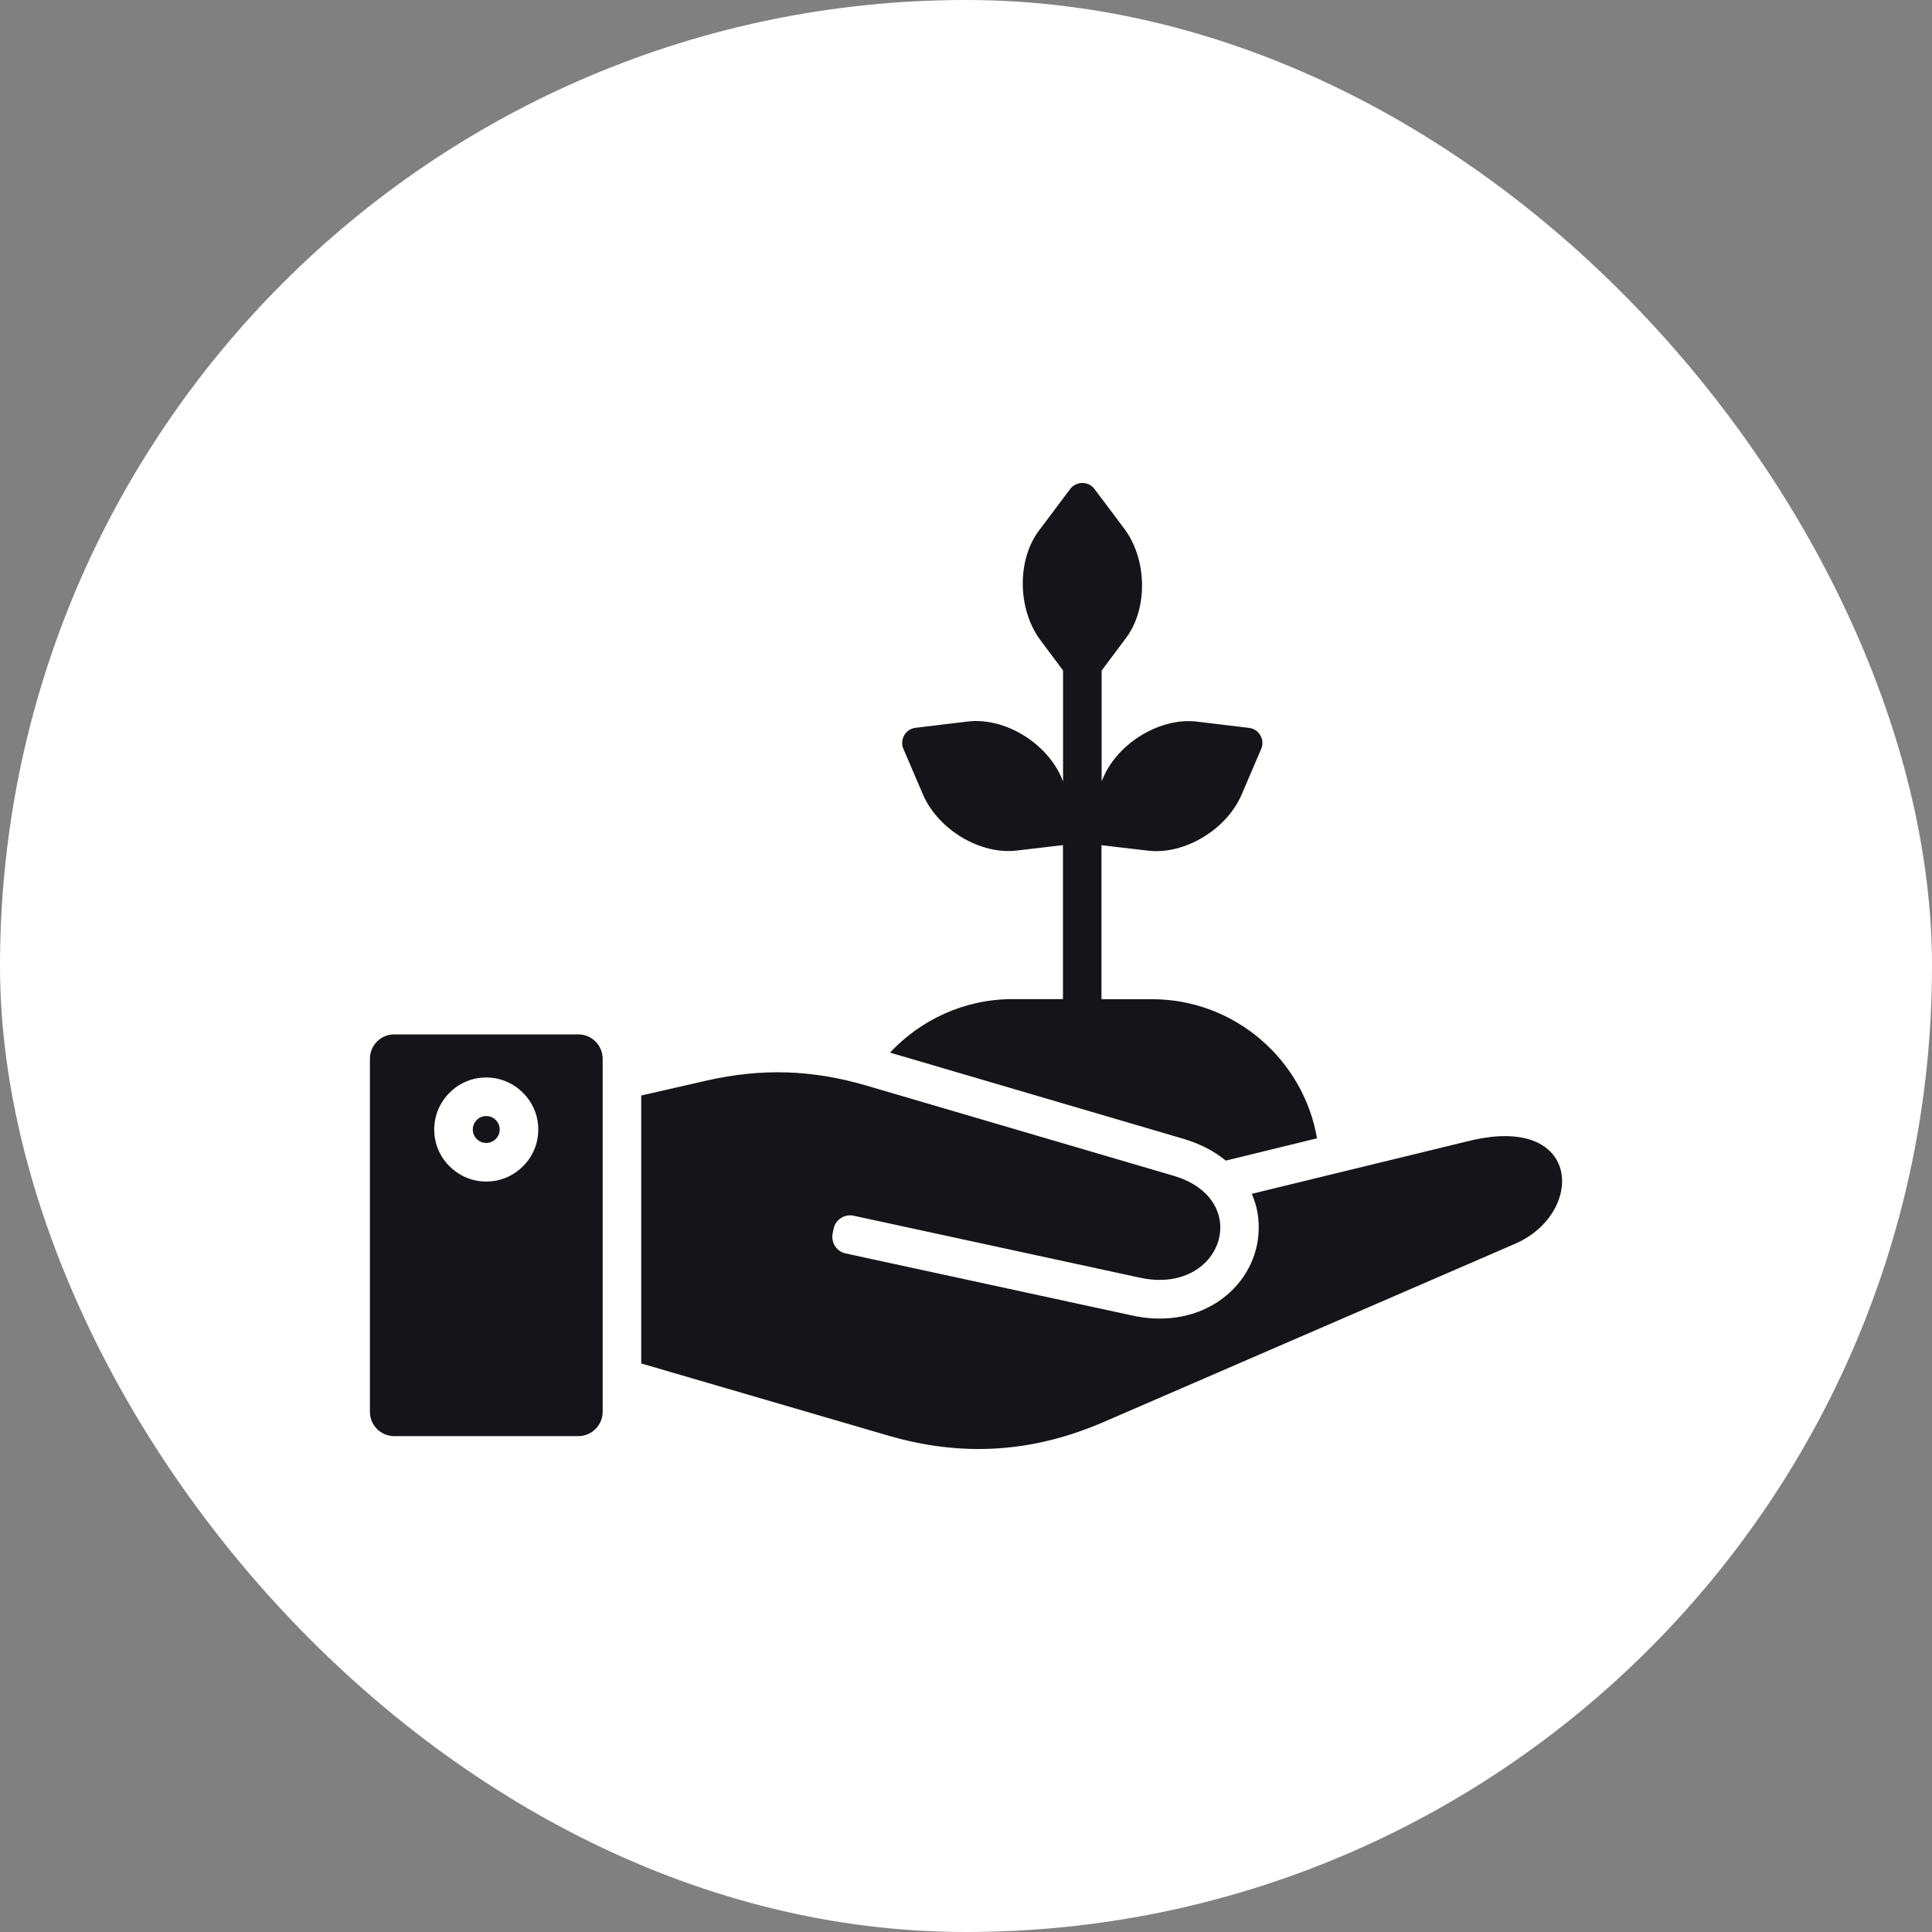
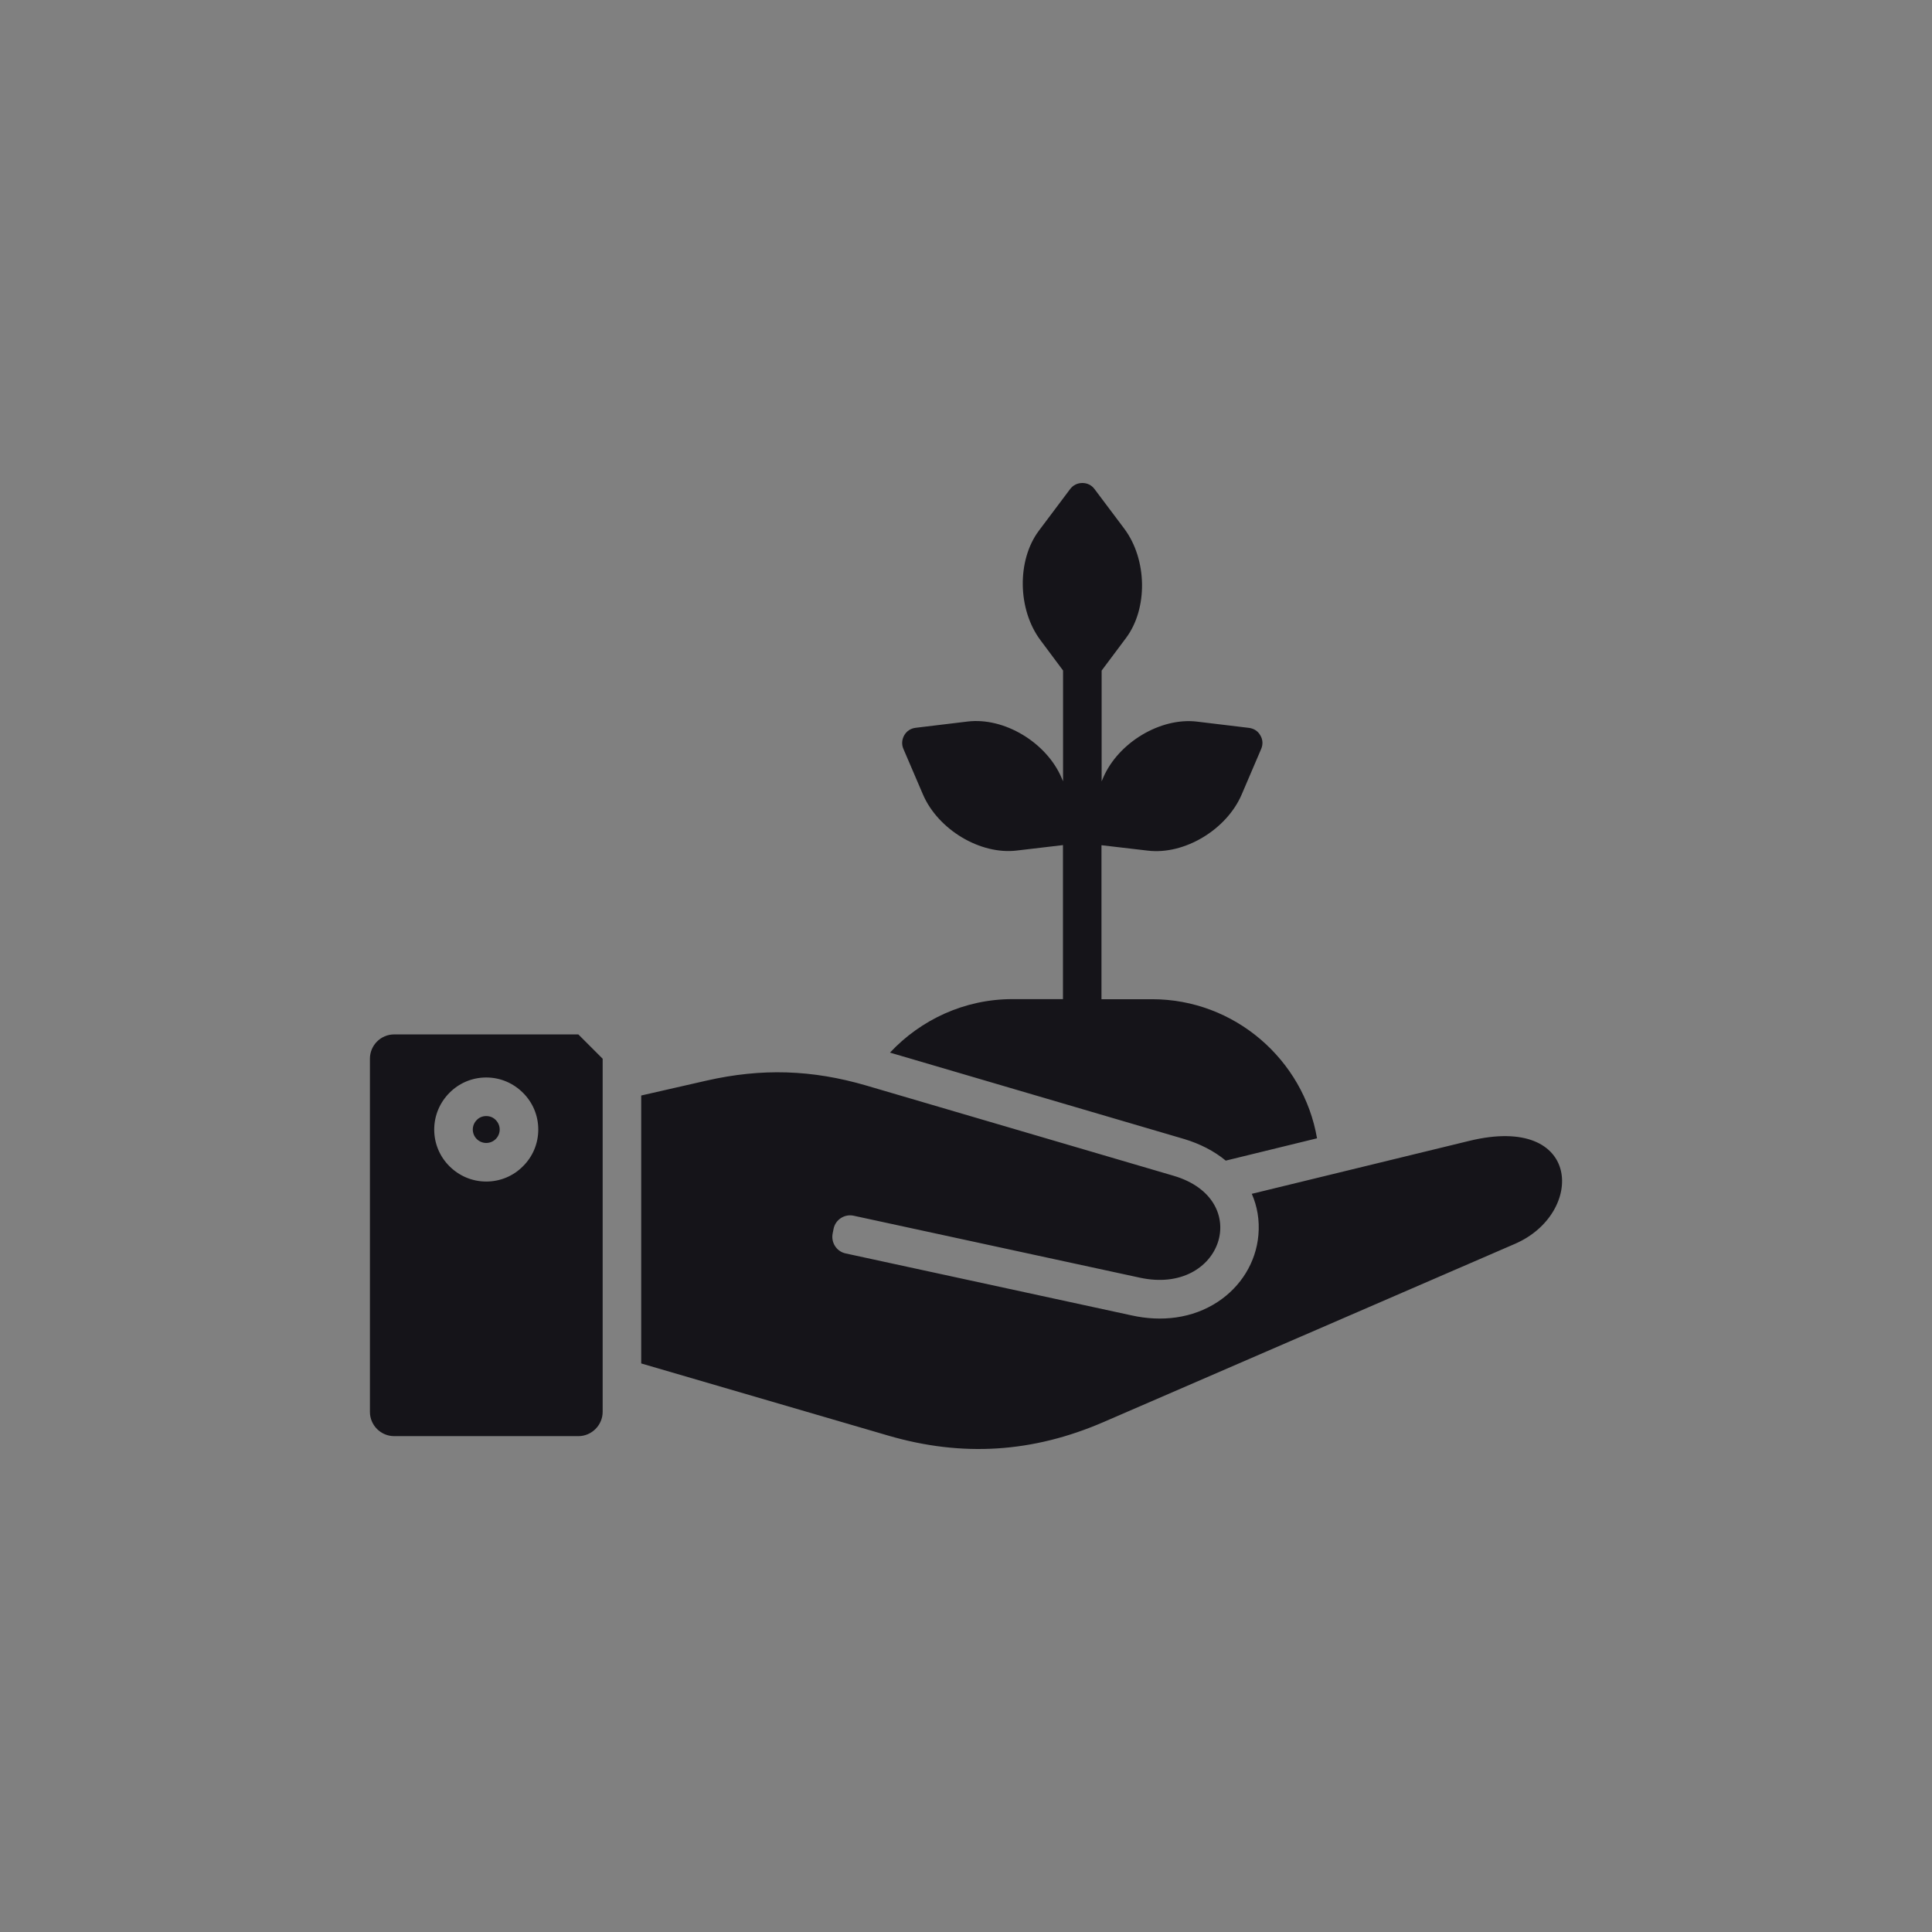
<svg xmlns="http://www.w3.org/2000/svg" width="64" height="64" viewBox="0 0 64 64" fill="none">
  <rect x="0" y="0" width="64" height="64" fill="#808080" stroke="none" />
-   <rect width="64" height="64" rx="32" fill="white" />
-   <path fill-rule="evenodd" clip-rule="evenodd" d="M16.422 37.102C16.502 37.181 16.553 37.294 16.553 37.417C16.553 37.54 16.502 37.652 16.422 37.732C16.343 37.811 16.23 37.862 16.107 37.862C15.984 37.862 15.872 37.811 15.793 37.732C15.713 37.652 15.662 37.54 15.662 37.417C15.662 37.294 15.713 37.181 15.793 37.102C15.872 37.018 15.984 36.971 16.107 36.971C16.23 36.971 16.343 37.018 16.422 37.102ZM19.964 35.072V46.768C19.964 47.21 19.601 47.574 19.158 47.574H13.059C12.617 47.574 12.254 47.215 12.254 46.768V35.072C12.254 34.629 12.612 34.266 13.059 34.266H19.158C19.602 34.266 19.964 34.629 19.964 35.072ZM17.831 37.417C17.831 36.942 17.639 36.511 17.324 36.2C17.013 35.888 16.583 35.693 16.107 35.693C15.632 35.693 15.202 35.885 14.89 36.2C14.579 36.511 14.384 36.942 14.384 37.417C14.384 37.892 14.575 38.322 14.89 38.634C15.202 38.946 15.632 39.14 16.107 39.14C16.583 39.14 17.013 38.949 17.324 38.634C17.639 38.324 17.831 37.892 17.831 37.417ZM48.675 37.792L41.467 39.547C41.646 39.954 41.73 40.413 41.686 40.915C41.607 41.821 41.1 42.626 40.341 43.125C39.495 43.683 38.467 43.792 37.49 43.575L28.011 41.521C27.712 41.457 27.52 41.158 27.584 40.854L27.615 40.699C27.679 40.399 27.978 40.208 28.277 40.272L37.76 42.325C40.493 42.919 41.544 39.737 38.88 38.95L28.708 35.963C26.9 35.433 25.233 35.38 23.394 35.799L21.241 36.29V45.166L29.431 47.558C31.883 48.272 34.213 48.121 36.555 47.108L50.187 41.203C52.508 40.198 52.421 36.882 48.675 37.792ZM40.605 38.447L43.628 37.708C43.181 35.1 40.895 33.1 38.163 33.1H36.488V27.999L38.02 28.178C39.232 28.326 40.633 27.484 41.132 26.319L41.778 24.81C41.842 24.659 41.834 24.499 41.75 24.36C41.671 24.217 41.535 24.133 41.375 24.112L39.656 23.905C38.444 23.757 37.043 24.599 36.544 25.764L36.493 25.884V22.214L37.298 21.138C38.032 20.161 38.004 18.529 37.242 17.512L36.257 16.2C36.158 16.069 36.017 16 35.854 16C35.69 16 35.547 16.072 35.45 16.2L34.412 17.583C33.683 18.56 33.706 20.192 34.468 21.209L35.215 22.211V25.881L35.163 25.761C34.66 24.592 33.264 23.754 32.052 23.902L30.333 24.109C30.169 24.129 30.038 24.214 29.954 24.357C29.875 24.5 29.862 24.661 29.926 24.807L30.573 26.316C31.076 27.484 32.475 28.323 33.685 28.175L35.212 27.995V33.097H33.54C31.944 33.097 30.5 33.783 29.482 34.869L39.232 37.733C39.748 37.889 40.218 38.127 40.605 38.447Z" fill="#151419" />
+   <path fill-rule="evenodd" clip-rule="evenodd" d="M16.422 37.102C16.502 37.181 16.553 37.294 16.553 37.417C16.553 37.54 16.502 37.652 16.422 37.732C16.343 37.811 16.23 37.862 16.107 37.862C15.984 37.862 15.872 37.811 15.793 37.732C15.713 37.652 15.662 37.54 15.662 37.417C15.662 37.294 15.713 37.181 15.793 37.102C15.872 37.018 15.984 36.971 16.107 36.971C16.23 36.971 16.343 37.018 16.422 37.102ZM19.964 35.072V46.768C19.964 47.21 19.601 47.574 19.158 47.574H13.059C12.617 47.574 12.254 47.215 12.254 46.768V35.072C12.254 34.629 12.612 34.266 13.059 34.266H19.158ZM17.831 37.417C17.831 36.942 17.639 36.511 17.324 36.2C17.013 35.888 16.583 35.693 16.107 35.693C15.632 35.693 15.202 35.885 14.89 36.2C14.579 36.511 14.384 36.942 14.384 37.417C14.384 37.892 14.575 38.322 14.89 38.634C15.202 38.946 15.632 39.14 16.107 39.14C16.583 39.14 17.013 38.949 17.324 38.634C17.639 38.324 17.831 37.892 17.831 37.417ZM48.675 37.792L41.467 39.547C41.646 39.954 41.73 40.413 41.686 40.915C41.607 41.821 41.1 42.626 40.341 43.125C39.495 43.683 38.467 43.792 37.49 43.575L28.011 41.521C27.712 41.457 27.52 41.158 27.584 40.854L27.615 40.699C27.679 40.399 27.978 40.208 28.277 40.272L37.76 42.325C40.493 42.919 41.544 39.737 38.88 38.95L28.708 35.963C26.9 35.433 25.233 35.38 23.394 35.799L21.241 36.29V45.166L29.431 47.558C31.883 48.272 34.213 48.121 36.555 47.108L50.187 41.203C52.508 40.198 52.421 36.882 48.675 37.792ZM40.605 38.447L43.628 37.708C43.181 35.1 40.895 33.1 38.163 33.1H36.488V27.999L38.02 28.178C39.232 28.326 40.633 27.484 41.132 26.319L41.778 24.81C41.842 24.659 41.834 24.499 41.75 24.36C41.671 24.217 41.535 24.133 41.375 24.112L39.656 23.905C38.444 23.757 37.043 24.599 36.544 25.764L36.493 25.884V22.214L37.298 21.138C38.032 20.161 38.004 18.529 37.242 17.512L36.257 16.2C36.158 16.069 36.017 16 35.854 16C35.69 16 35.547 16.072 35.45 16.2L34.412 17.583C33.683 18.56 33.706 20.192 34.468 21.209L35.215 22.211V25.881L35.163 25.761C34.66 24.592 33.264 23.754 32.052 23.902L30.333 24.109C30.169 24.129 30.038 24.214 29.954 24.357C29.875 24.5 29.862 24.661 29.926 24.807L30.573 26.316C31.076 27.484 32.475 28.323 33.685 28.175L35.212 27.995V33.097H33.54C31.944 33.097 30.5 33.783 29.482 34.869L39.232 37.733C39.748 37.889 40.218 38.127 40.605 38.447Z" fill="#151419" />
</svg>